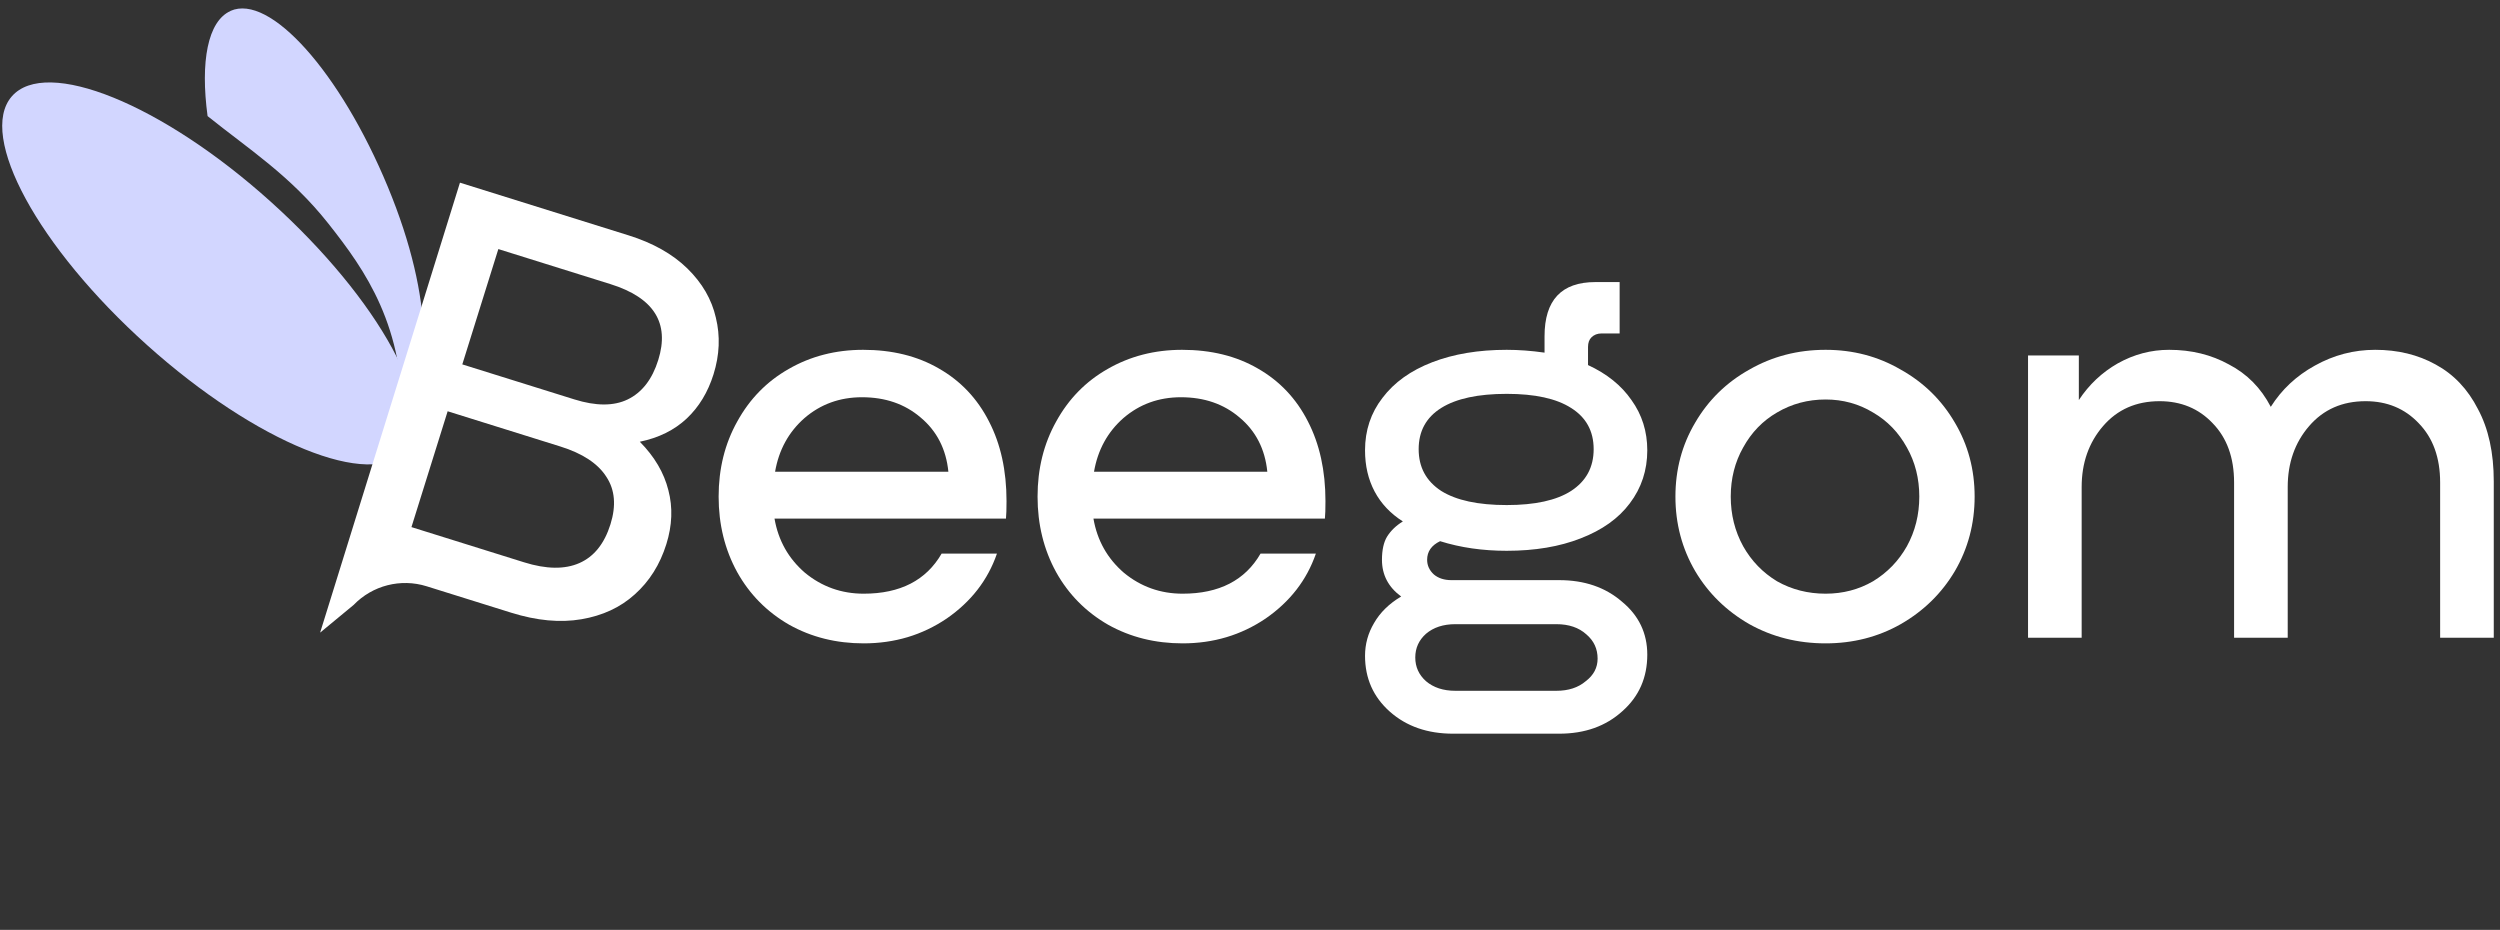
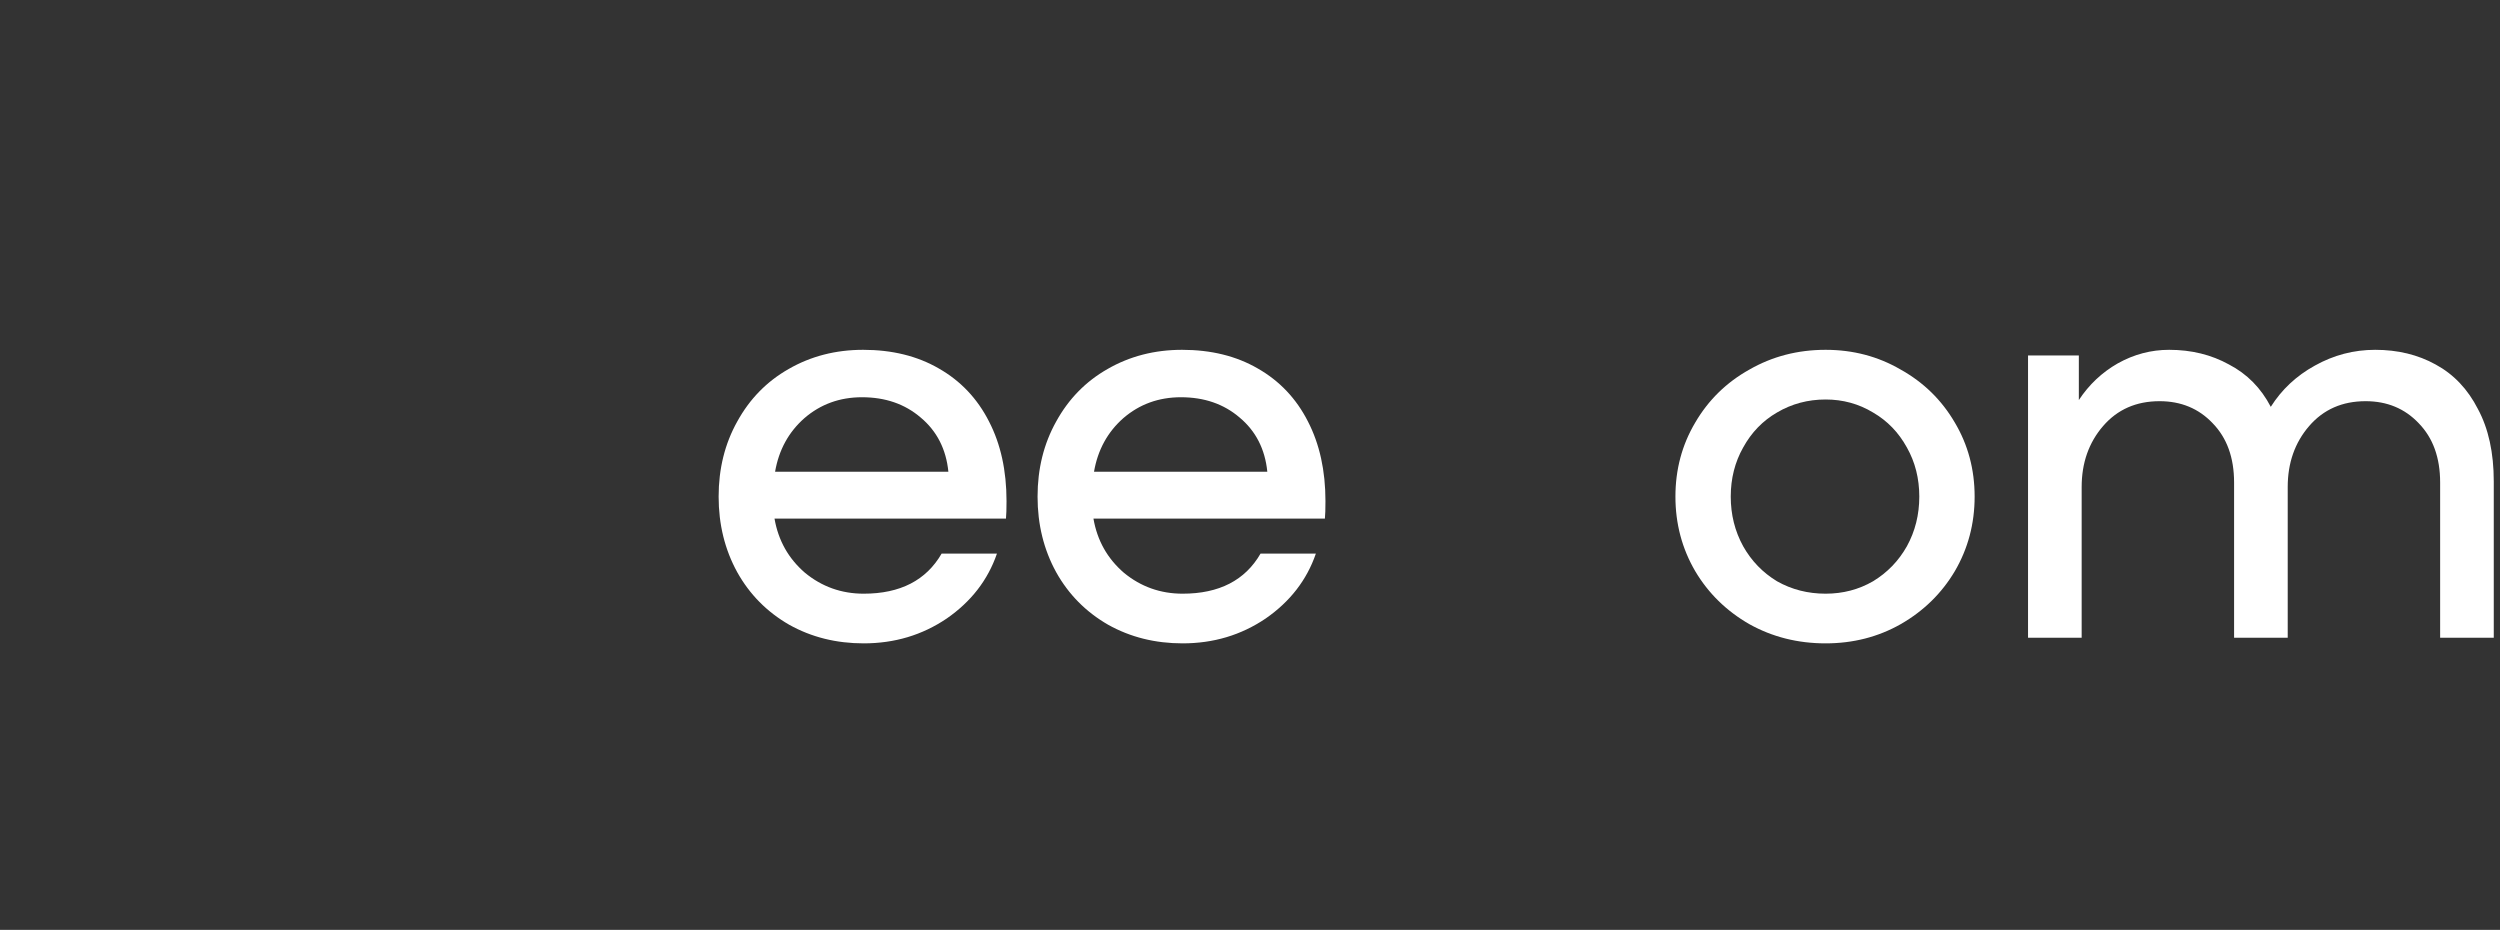
<svg xmlns="http://www.w3.org/2000/svg" width="164" height="61" viewBox="0 0 164 61" fill="none">
  <rect x="0" y="0" width="164" height="61" fill="#333333" stroke="none" />
-   <path fill-rule="evenodd" clip-rule="evenodd" d="M15.123 0.714C17.7 -0.435 22.322 4.732 25.441 12.256C28.56 19.78 28.279 25.361 26.422 27.96C26.548 21.392 24.002 17.778 21.527 14.65C19.053 11.522 16.313 9.781 13.617 7.616C13.136 4.039 13.626 1.389 15.123 0.72L15.123 0.714Z" fill="#D2D6FF" />
-   <path fill-rule="evenodd" clip-rule="evenodd" d="M0.77 6.327C3.014 3.733 10.634 6.813 17.77 13.241C24.905 19.668 28.878 26.955 26.643 29.549C24.407 32.143 16.79 29.047 9.646 22.635C2.502 16.224 -1.471 8.921 0.77 6.327Z" fill="#D2D6FF" />
  <path d="M155.814 22.948C157.296 22.948 158.616 23.269 159.777 23.911C160.962 24.553 161.888 25.528 162.554 26.836C163.245 28.12 163.591 29.7 163.591 31.577V41.835H160.073V31.651C160.073 30.021 159.604 28.725 158.666 27.762C157.752 26.799 156.592 26.318 155.185 26.318C153.654 26.318 152.42 26.861 151.481 27.947C150.543 29.034 150.074 30.367 150.074 31.947V41.835H146.556V31.651C146.556 30.021 146.087 28.725 145.149 27.762C144.235 26.799 143.075 26.318 141.668 26.318C140.137 26.318 138.903 26.861 137.964 27.947C137.026 29.034 136.557 30.367 136.557 31.947V41.835H133.039V23.318H136.372V26.244C137.039 25.232 137.89 24.429 138.927 23.837C139.989 23.244 141.112 22.948 142.297 22.948C143.754 22.948 145.062 23.269 146.223 23.911C147.408 24.528 148.321 25.454 148.963 26.688C149.679 25.553 150.642 24.651 151.852 23.985C153.086 23.294 154.407 22.948 155.814 22.948Z" fill="white" />
  <path d="M119.759 42.205C117.932 42.205 116.266 41.785 114.76 40.946C113.254 40.082 112.068 38.922 111.204 37.465C110.34 35.984 109.908 34.354 109.908 32.577C109.908 30.799 110.34 29.182 111.204 27.725C112.068 26.244 113.254 25.084 114.76 24.244C116.266 23.38 117.932 22.948 119.759 22.948C121.561 22.948 123.203 23.38 124.684 24.244C126.19 25.084 127.375 26.244 128.239 27.725C129.104 29.182 129.536 30.799 129.536 32.577C129.536 34.354 129.104 35.984 128.239 37.465C127.375 38.922 126.19 40.082 124.684 40.946C123.203 41.785 121.561 42.205 119.759 42.205ZM119.759 38.946C120.895 38.946 121.932 38.675 122.87 38.132C123.808 37.564 124.549 36.798 125.092 35.835C125.635 34.848 125.906 33.762 125.906 32.577C125.906 31.392 125.635 30.317 125.092 29.355C124.549 28.367 123.808 27.602 122.87 27.059C121.932 26.491 120.895 26.207 119.759 26.207C118.599 26.207 117.537 26.491 116.574 27.059C115.636 27.602 114.895 28.367 114.352 29.355C113.809 30.317 113.537 31.392 113.537 32.577C113.537 33.762 113.809 34.848 114.352 35.835C114.895 36.798 115.636 37.564 116.574 38.132C117.537 38.675 118.599 38.946 119.759 38.946Z" fill="white" />
-   <path d="M102.285 38.057C103.939 38.057 105.31 38.527 106.396 39.465C107.507 40.378 108.062 41.539 108.062 42.946C108.062 44.452 107.519 45.686 106.433 46.649C105.347 47.637 103.964 48.13 102.285 48.13H95.323C93.644 48.13 92.262 47.649 91.175 46.686C90.089 45.723 89.546 44.501 89.546 43.02C89.546 42.255 89.743 41.539 90.138 40.872C90.533 40.181 91.126 39.6 91.916 39.131C91.077 38.514 90.657 37.712 90.657 36.724C90.657 36.082 90.768 35.576 90.99 35.206C91.237 34.811 91.583 34.478 92.027 34.206C91.212 33.688 90.595 33.033 90.175 32.243C89.756 31.453 89.546 30.552 89.546 29.54C89.546 28.231 89.929 27.083 90.694 26.096C91.459 25.084 92.546 24.306 93.953 23.763C95.36 23.22 96.99 22.948 98.841 22.948C99.631 22.948 100.458 23.01 101.322 23.133V22.059C101.322 19.689 102.433 18.504 104.655 18.504H106.248V21.874H105.063C104.791 21.874 104.569 21.96 104.396 22.133C104.248 22.282 104.174 22.491 104.174 22.763V23.948C105.408 24.516 106.359 25.281 107.025 26.244C107.717 27.207 108.062 28.305 108.062 29.54C108.062 30.848 107.68 32.009 106.914 33.021C106.174 34.009 105.1 34.774 103.692 35.317C102.31 35.86 100.693 36.132 98.841 36.132C97.261 36.132 95.804 35.922 94.471 35.502C93.903 35.774 93.62 36.181 93.62 36.724C93.62 37.095 93.768 37.416 94.064 37.687C94.36 37.934 94.743 38.057 95.212 38.057H102.285ZM98.841 25.837C96.965 25.837 95.533 26.145 94.545 26.762C93.558 27.38 93.064 28.281 93.064 29.466C93.064 30.651 93.558 31.564 94.545 32.206C95.533 32.824 96.965 33.132 98.841 33.132C100.693 33.132 102.1 32.824 103.063 32.206C104.05 31.564 104.544 30.651 104.544 29.466C104.544 28.281 104.05 27.38 103.063 26.762C102.1 26.145 100.693 25.837 98.841 25.837ZM102.1 45.316C102.89 45.316 103.532 45.106 104.026 44.686C104.544 44.291 104.803 43.798 104.803 43.205C104.803 42.563 104.557 42.032 104.063 41.613C103.569 41.168 102.915 40.946 102.1 40.946H95.471C94.681 40.946 94.039 41.156 93.545 41.576C93.076 41.995 92.842 42.514 92.842 43.131C92.842 43.748 93.076 44.267 93.545 44.686C94.039 45.106 94.681 45.316 95.471 45.316H102.1Z" fill="white" />
  <path d="M77.544 22.948C79.445 22.948 81.099 23.355 82.506 24.17C83.938 24.985 85.037 26.145 85.802 27.651C86.567 29.133 86.95 30.873 86.95 32.873C86.95 33.391 86.938 33.774 86.913 34.021H71.73C71.977 35.453 72.643 36.638 73.73 37.576C74.841 38.489 76.124 38.946 77.581 38.946C79.976 38.946 81.679 38.07 82.691 36.317H86.321C85.728 38.045 84.629 39.465 83.025 40.576C81.42 41.662 79.605 42.205 77.581 42.205C75.779 42.205 74.149 41.798 72.693 40.983C71.236 40.144 70.1 38.996 69.286 37.539C68.471 36.058 68.064 34.404 68.064 32.577C68.064 30.75 68.471 29.108 69.286 27.651C70.1 26.17 71.224 25.022 72.656 24.207C74.112 23.368 75.742 22.948 77.544 22.948ZM77.47 26.059C76.013 26.059 74.754 26.515 73.692 27.429C72.656 28.342 72.014 29.515 71.767 30.947H83.136C82.988 29.466 82.383 28.281 81.321 27.392C80.284 26.503 79.001 26.059 77.47 26.059Z" fill="white" />
  <path d="M56.622 22.948C58.523 22.948 60.177 23.355 61.584 24.17C63.016 24.985 64.115 26.145 64.88 27.651C65.646 29.133 66.028 30.873 66.028 32.873C66.028 33.391 66.016 33.774 65.991 34.021H50.808C51.055 35.453 51.721 36.638 52.808 37.576C53.919 38.489 55.202 38.946 56.659 38.946C59.054 38.946 60.757 38.07 61.77 36.317H65.399C64.806 38.045 63.708 39.465 62.103 40.576C60.498 41.662 58.684 42.205 56.659 42.205C54.857 42.205 53.227 41.798 51.771 40.983C50.314 40.144 49.178 38.996 48.364 37.539C47.549 36.058 47.142 34.404 47.142 32.577C47.142 30.75 47.549 29.108 48.364 27.651C49.178 26.17 50.302 25.022 51.734 24.207C53.19 23.368 54.82 22.948 56.622 22.948ZM56.548 26.059C55.091 26.059 53.832 26.515 52.771 27.429C51.734 28.342 51.092 29.515 50.845 30.947H62.214C62.066 29.466 61.461 28.281 60.399 27.392C59.362 26.503 58.079 26.059 56.548 26.059Z" fill="white" />
-   <path d="M41.972 28.978C42.935 29.952 43.56 31.014 43.847 32.164C44.142 33.291 44.097 34.467 43.714 35.692C43.295 37.035 42.601 38.138 41.633 38.999C40.697 39.845 39.532 40.386 38.138 40.623C36.745 40.86 35.212 40.717 33.539 40.194L27.989 38.46C26.289 37.928 24.433 38.403 23.197 39.685L21 41.5L30.173 11.983L41.236 15.44C42.839 15.941 44.125 16.667 45.096 17.617C46.066 18.567 46.688 19.64 46.96 20.838C47.256 22.042 47.205 23.281 46.808 24.553C46.439 25.732 45.852 26.699 45.047 27.456C44.241 28.213 43.216 28.721 41.972 28.978ZM37.679 26.201C39.093 26.643 40.257 26.645 41.17 26.206C42.114 25.751 42.785 24.887 43.182 23.614C43.941 21.187 42.895 19.528 40.043 18.637L32.691 16.339L30.327 23.904L37.679 26.201ZM34.378 36.887C35.839 37.344 37.05 37.36 38.01 36.936C38.971 36.512 39.65 35.663 40.047 34.391C40.43 33.166 40.34 32.129 39.778 31.28C39.223 30.408 38.215 29.744 36.754 29.288L29.366 26.979L26.991 34.578L34.378 36.887Z" fill="white" />
</svg>